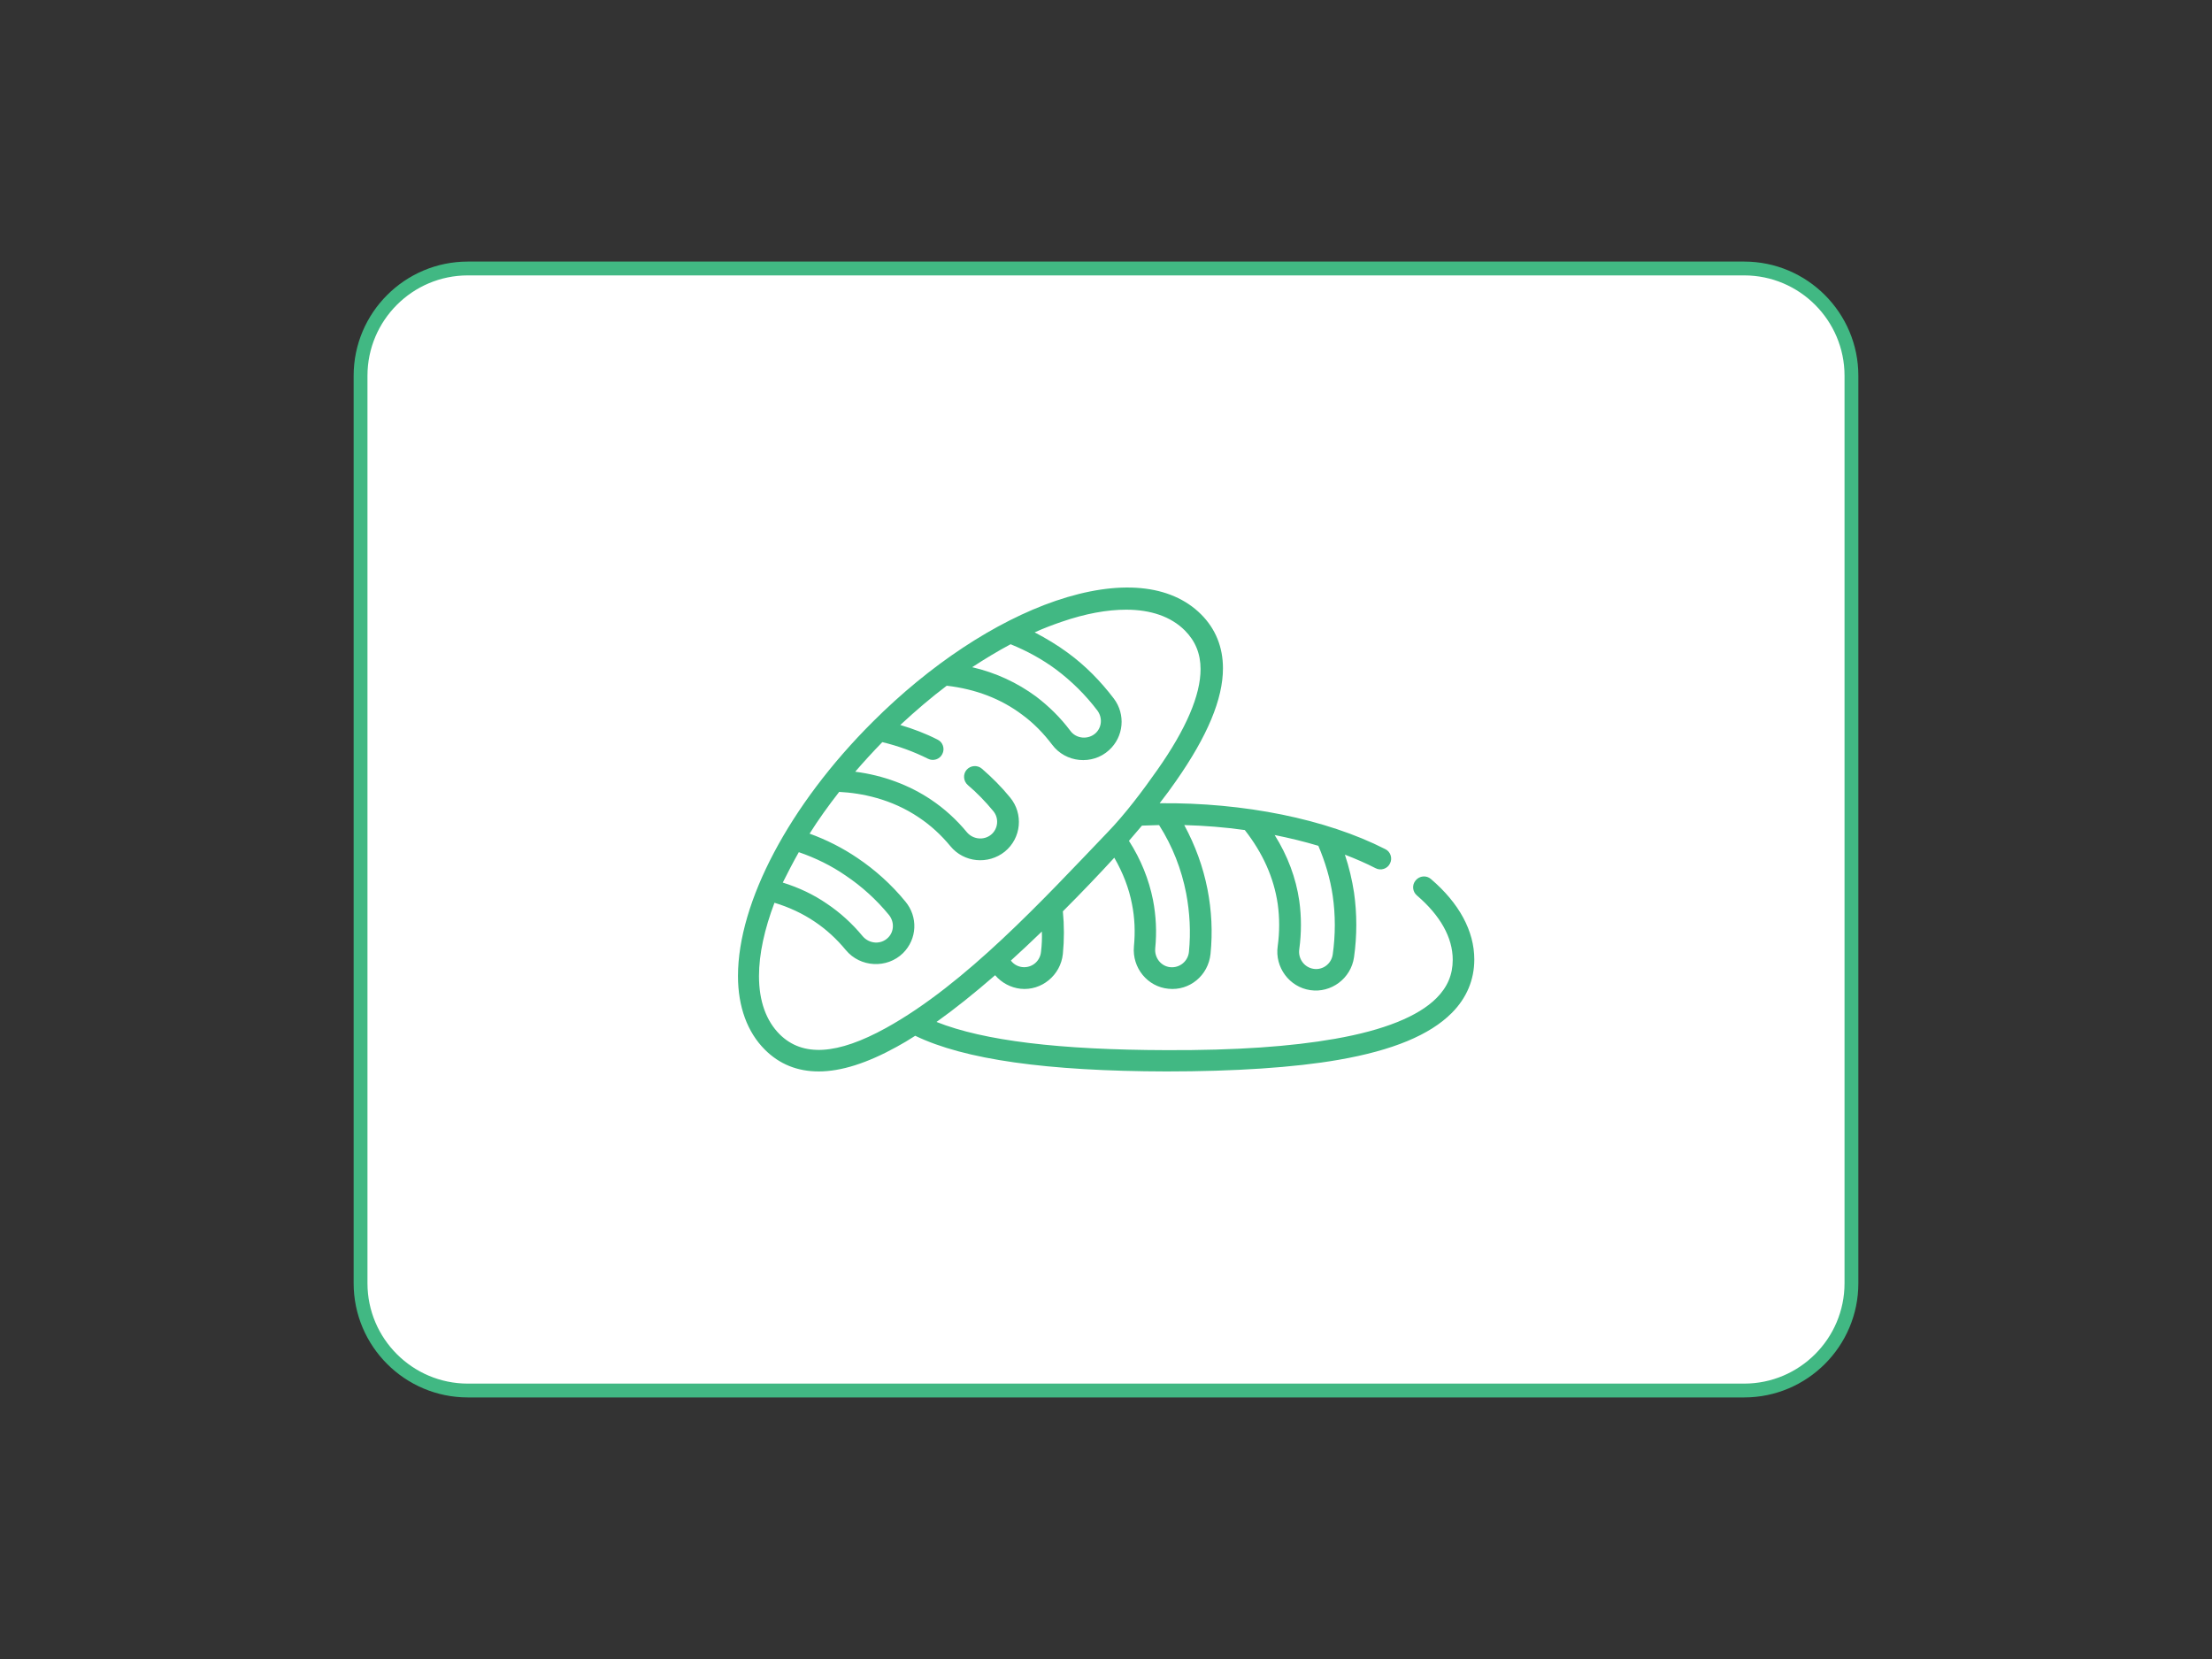
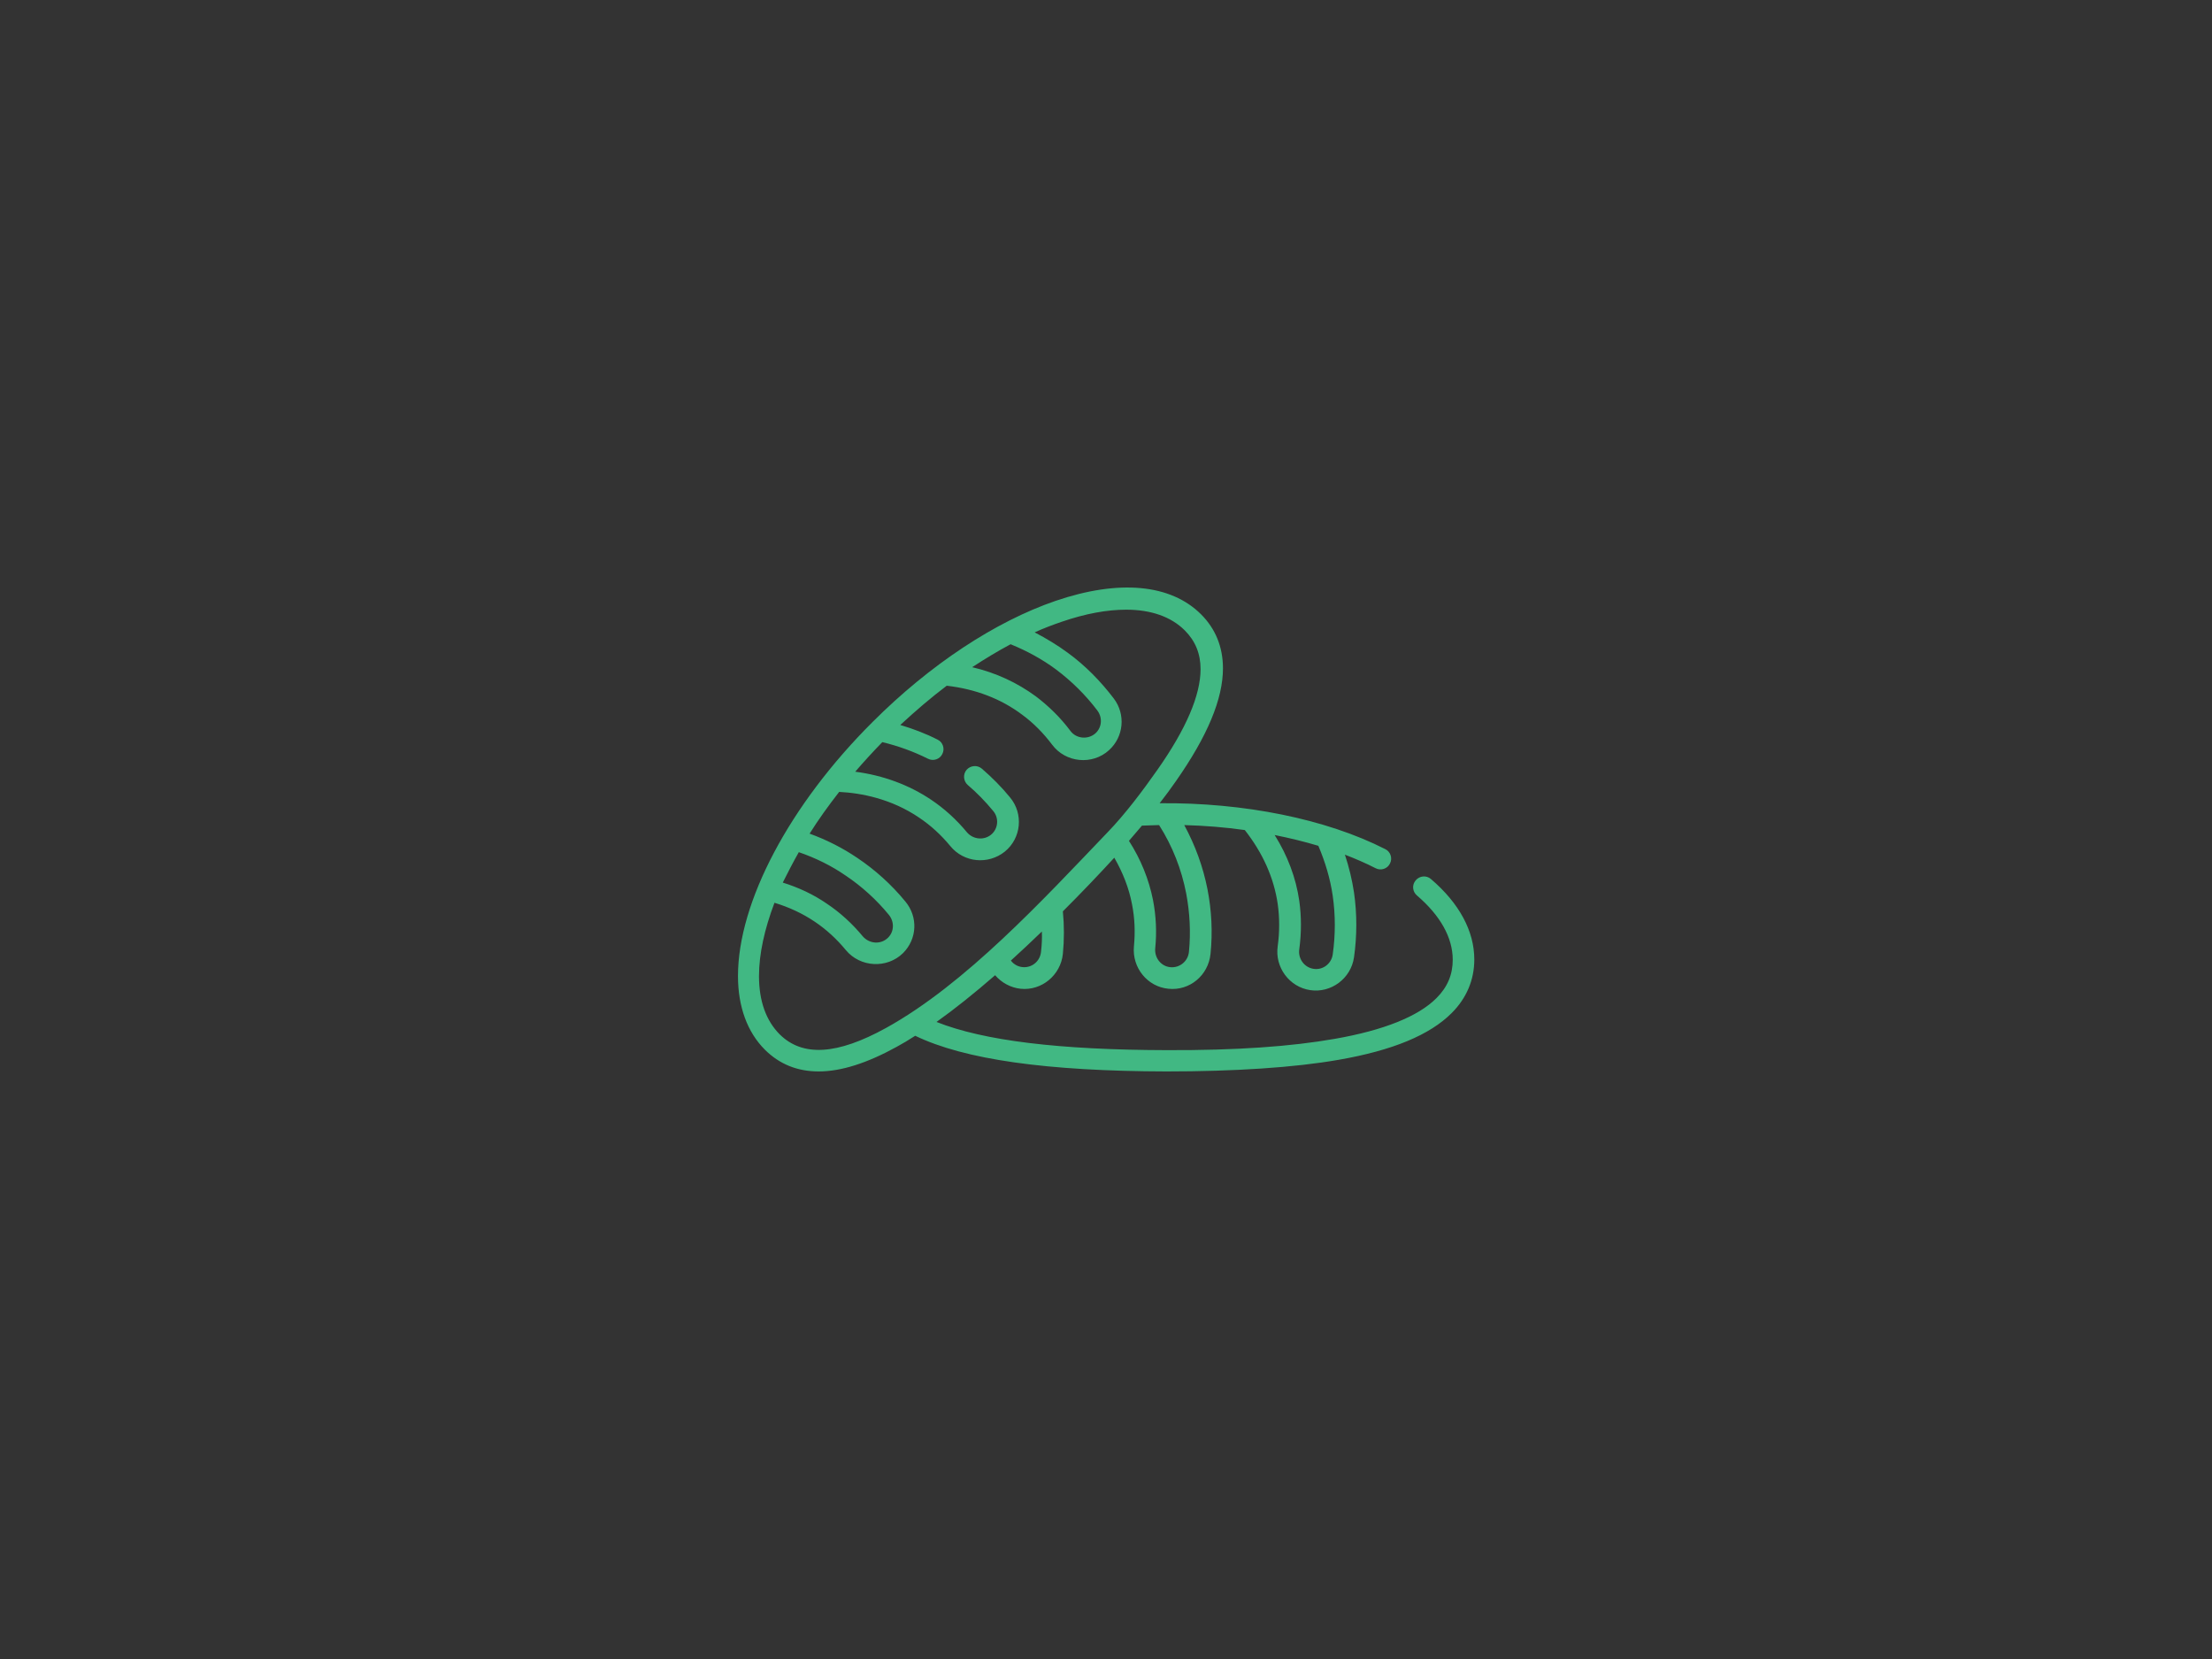
<svg xmlns="http://www.w3.org/2000/svg" version="1.1" id="Calque_1" x="0px" y="0px" viewBox="0 0 800 600" style="enable-background:new 0 0 800 600;" xml:space="preserve">
  <rect x="0" y="0" width="800" height="600" fill="#333333" stroke="none" />
  <style type="text/css">
	.st0{fill:#FFFFFF;stroke:#41B883;stroke-width:5;stroke-miterlimit:10;}
	.st1{fill:#41B883;}
</style>
-   <path class="st0" d="M630.8,502.9H169.2c-21.4,0-38.8-17.4-38.8-38.8V135.9c0-21.4,17.4-38.8,38.8-38.8h461.6  c21.4,0,38.8,17.4,38.8,38.8v328.2C669.6,485.5,652.2,502.9,630.8,502.9z" />
  <g>
    <path class="st1" d="M517.5,317.9c-1.6-1.4-4.1-1.2-5.5,0.5c-1.4,1.6-1.2,4.1,0.5,5.5c8.4,7.2,12.9,15.2,12.9,23.2   c0,5.4-1.9,9.9-5.9,13.9c-6.6,6.6-19,11.6-36.7,14.7c-15.9,2.8-35.8,4.2-60.9,4.1c-38.8-0.1-66.1-3.4-83.2-10.2   c6.6-4.7,13.6-10.3,21.2-16.9c2.3,2.7,5.6,4.5,9.2,4.9c7.6,0.8,14.5-4.9,15.3-12.6c0.5-5.1,0.5-10.3,0-15.4   c6.8-6.8,13-13.3,18.6-19.4c3.1,5.4,5.3,11,6.4,16.8c1,5,1.2,10.1,0.7,15.3c-0.7,7.7,4.9,14.6,12.5,15.3   c7.6,0.8,14.4-4.8,15.2-12.6c0.8-7.9,0.4-15.7-1.1-23.4c-1.6-8.1-4.4-15.8-8.4-23.2c7.5,0.2,14.8,0.8,21.9,1.8   c6.5,8.3,10.5,17.2,11.9,26.7c0.7,5,0.7,10.2,0,15.3c-1.1,7.6,4.2,14.8,11.8,15.9c7.5,1.1,14.7-4.2,15.8-11.9   c1.1-7.8,1.1-15.7,0-23.4c-0.7-4.6-1.8-9.2-3.3-13.7c3.9,1.5,7.6,3.1,11.1,4.9c1.9,1,4.3,0.2,5.2-1.7c1-1.9,0.2-4.3-1.7-5.2   c-21.4-10.9-51.1-16.9-81.6-16.6c2.1-2.7,4.1-5.4,5.9-8c11.4-16.3,17-29.7,17-40.8c0-7.7-2.7-14.3-7.9-19.5   c-11-11-29.7-12.7-52.6-4.9c-21.9,7.5-45.5,23.1-66.2,43.8c-30.1,30-48.7,65.2-48.7,91.9c0,11.1,3.4,20.3,9.7,26.6   c5.3,5.3,11.8,7.9,19.5,7.9c8.1,0,17.5-3,28.2-8.9c2.2-1.2,4.4-2.5,6.7-4c17.8,8.6,47.6,12.8,90.8,12.9c24.7,0,46.3-1.4,62.3-4.2   c19.6-3.4,33-9,40.9-16.9c5.4-5.4,8.2-12,8.2-19.4C533.2,336.7,527.7,326.6,517.5,317.9L517.5,317.9z M476.8,305.9   c2.5,5.9,4.3,11.9,5.2,18.1c1,6.9,1,14.1,0,21.2c-0.5,3.4-3.6,5.7-6.9,5.2c-3.4-0.5-5.7-3.7-5.2-7.1c0.8-5.9,0.8-11.8,0-17.5   c-1.2-8.3-4.2-16.3-8.9-23.8C466.5,303.1,471.8,304.4,476.8,305.9L476.8,305.9z M376.5,344.2c-0.3,3.2-2.9,5.6-6.1,5.6   c-1.9,0-3.7-0.9-4.8-2.4c3.6-3.3,7.4-6.8,11.2-10.5C376.9,339.3,376.8,341.7,376.5,344.2L376.5,344.2z M429,323.1   c1.3,6.9,1.7,14,1,21.1c-0.3,3.4-3.3,5.9-6.7,5.6c-3.4-0.3-5.8-3.4-5.5-6.8c0.6-5.9,0.3-11.8-0.8-17.5c-1.5-7.5-4.4-14.7-8.7-21.4   c1.6-1.9,3.2-3.7,4.7-5.5c2-0.1,4.1-0.1,6.2-0.2C424.1,306.1,427.3,314.4,429,323.1L429,323.1z M365.5,233   c5.9,2.4,11.4,5.4,16.4,9.1c5.6,4.2,10.7,9.2,15,14.9c1.9,2.6,1.6,6.1-0.7,8.2c-2.7,2.4-7,2-9.1-0.9c-3.6-4.8-7.8-8.9-12.4-12.4   c-6.8-5-14.5-8.6-23.1-10.6C356.2,238.3,360.8,235.5,365.5,233L365.5,233z M288.9,308.2c6.1,2.1,11.8,4.9,17,8.5   c5.8,3.9,11.1,8.7,15.6,14.2c2,2.5,1.9,6-0.3,8.2c-2.6,2.6-6.8,2.3-9.2-0.5c-3.8-4.6-8.2-8.6-13-11.8c-4.8-3.3-10.1-5.8-15.9-7.6   C284.9,315.6,286.8,311.9,288.9,308.2L288.9,308.2z M320.4,371.8c-17.6,9.7-30.1,10.5-38.4,2.3c-4.9-4.9-7.5-12-7.5-21.1   c0-8,2-17,5.6-26.5c5.3,1.6,10.2,3.9,14.5,6.8c4.2,2.8,8,6.3,11.3,10.3c5.2,6.3,14.9,6.8,20.7,1.1c5.1-5.1,5.5-13.1,0.8-18.7   c-5-6.1-10.9-11.4-17.3-15.7c-5.3-3.6-11.2-6.6-17.3-8.8c3.2-5.1,6.8-10.1,10.7-15.1c8,0.4,18.9,2.5,28.9,9.3   c4.2,2.8,8,6.3,11.3,10.3c4.9,6,13.7,6.8,19.7,2c6-4.9,6.8-13.7,1.9-19.6c-3.1-3.8-6.5-7.2-10.2-10.4c-1.6-1.4-4.1-1.2-5.5,0.4   s-1.2,4.1,0.4,5.5c3.3,2.8,6.4,6,9.2,9.4c2.2,2.6,1.8,6.5-0.8,8.6c-2.6,2.1-6.5,1.7-8.7-0.9c-3.8-4.6-8.2-8.6-13-11.8   c-7.9-5.3-17.3-8.8-27.4-10.1c3.1-3.6,6.4-7.2,9.8-10.7c5.8,1.4,11.3,3.4,16.5,6c1.9,1,4.3,0.2,5.2-1.7c1-1.9,0.2-4.3-1.7-5.2   c-4.3-2.2-8.8-3.9-13.5-5.3c5.5-5.1,11.1-9.9,16.8-14.2c10.4,1.2,19.6,4.7,27.3,10.5c4.1,3,7.7,6.7,10.8,10.8   c4.9,6.6,14.6,7.5,20.6,2c5.3-4.8,6.1-12.9,1.7-18.7c-4.8-6.3-10.3-11.9-16.6-16.5c-3.8-2.8-7.8-5.2-12-7.4   c3.3-1.5,6.5-2.7,9.7-3.8c8.7-3,16.5-4.4,23.4-4.4c8.9,0,16.2,2.5,21.2,7.5c3.8,3.8,5.7,8.4,5.7,14c0,9.4-5.2,21.6-15.6,36.4   c-5.2,7.4-11.6,16-18.3,22.9C377.4,325.2,349.2,355.9,320.4,371.8L320.4,371.8z" />
  </g>
</svg>